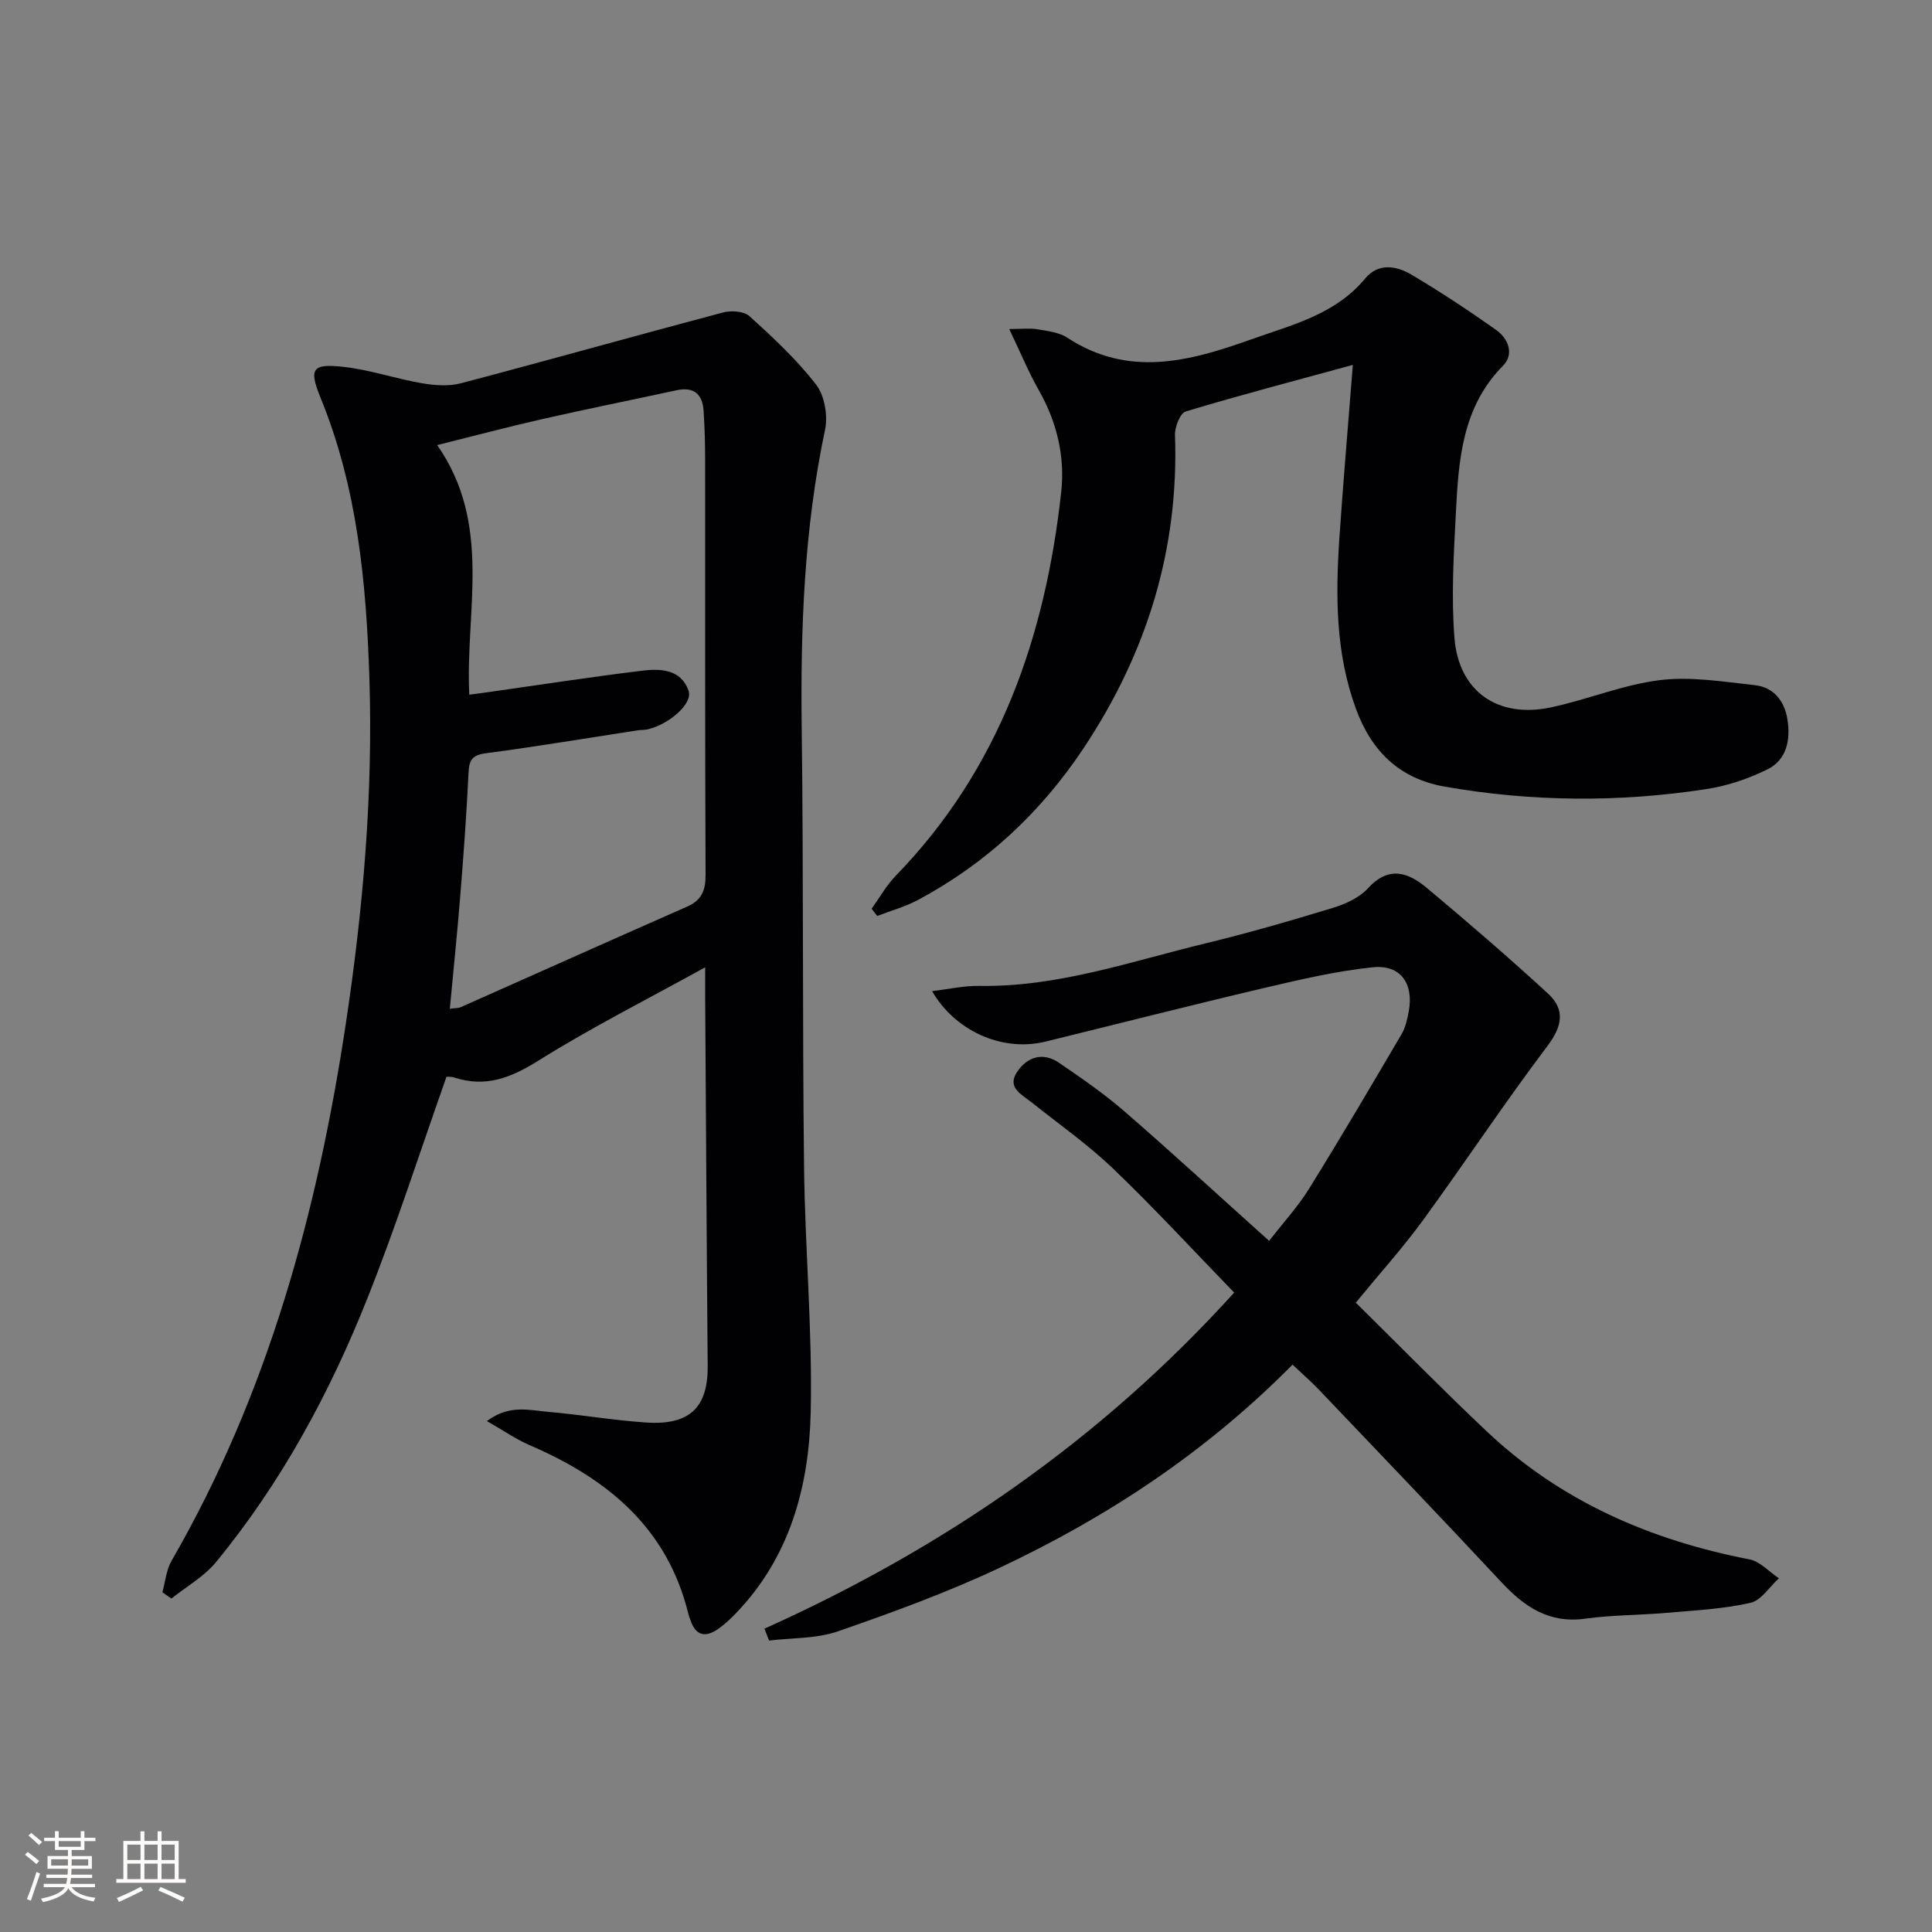
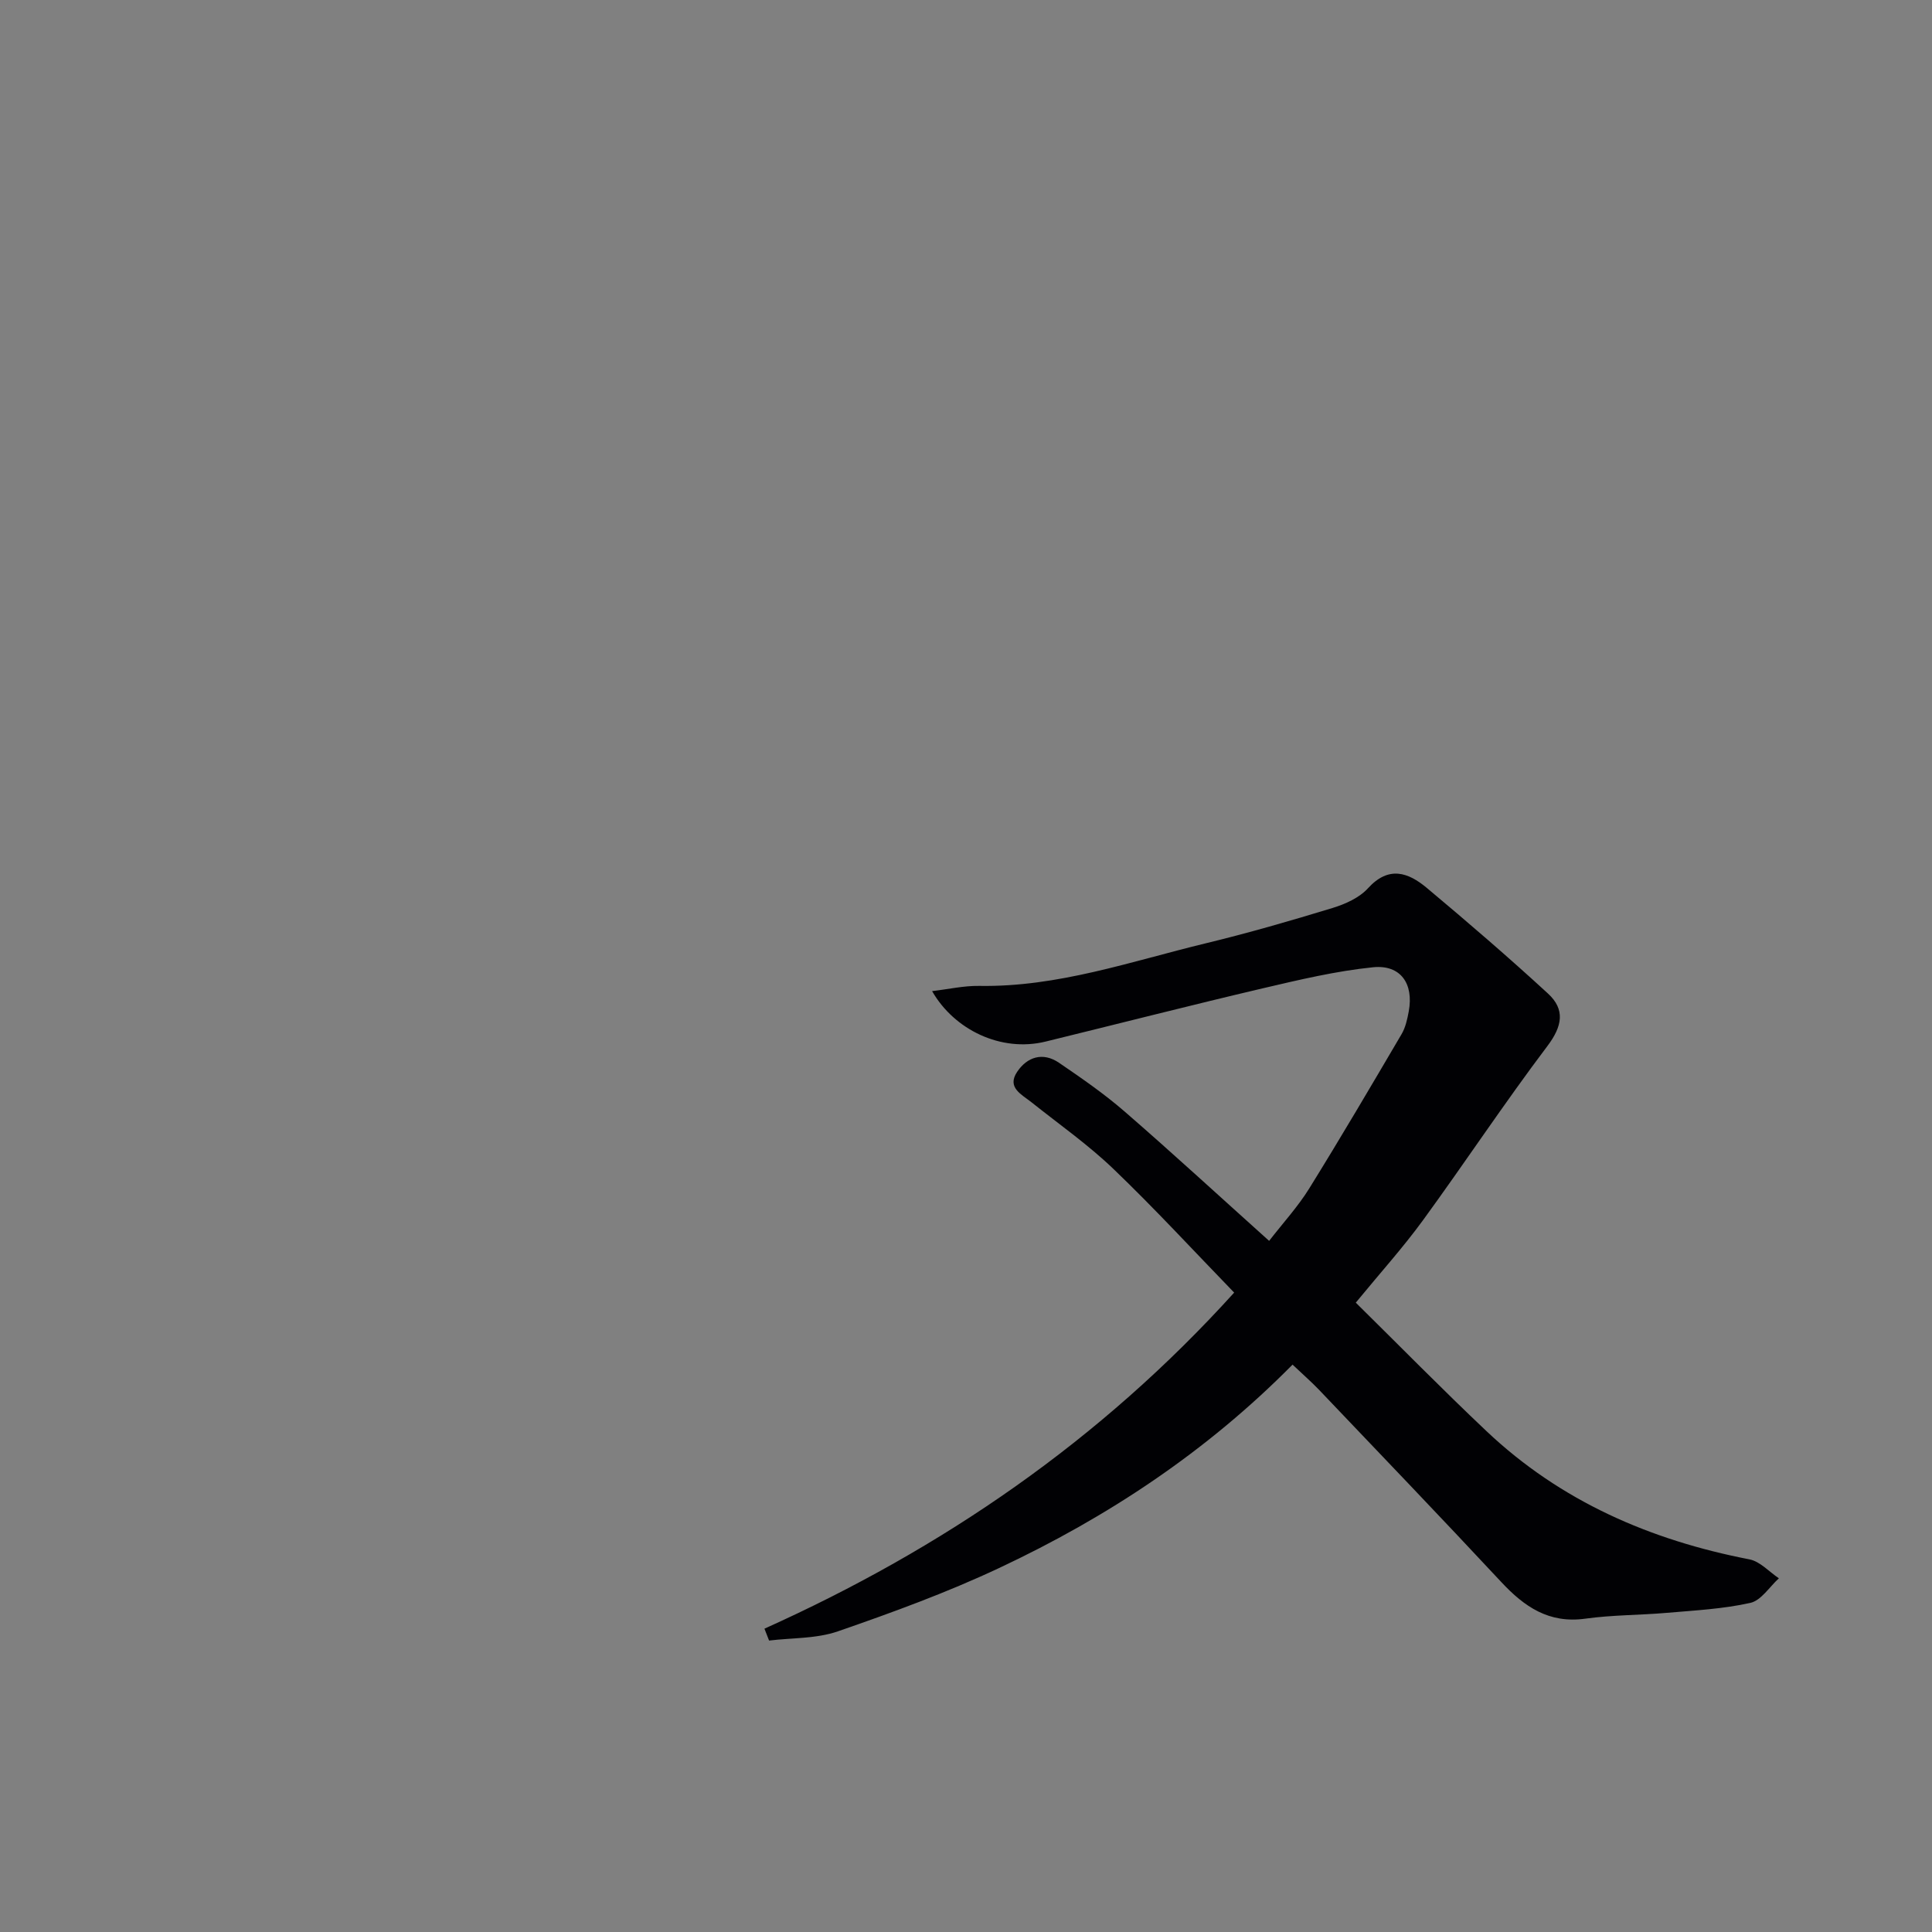
<svg xmlns="http://www.w3.org/2000/svg" enable-background="new 0 0 400 400" viewBox="0 0 400 400">
  <rect x="0" y="0" width="400" height="400" fill="#808080" stroke="none" />
  <g fill="#010104">
-     <path d="m92.44 222.94c-5.49 15.52-10.4 30.84-16.33 45.75-7.82 19.69-17.86 38.27-31.38 54.72-2.48 3.02-6.13 5.07-9.25 7.56-.62-.44-1.24-.87-1.86-1.31.61-2.19.8-4.62 1.9-6.52 19.92-34.49 30.18-72.14 36.07-111.14 3.58-23.7 5.66-47.59 4.89-71.57-.64-19.77-2.48-39.42-10.11-58.07-2.5-6.12-1.7-7.13 4.88-6.39 5.4.61 10.65 2.43 16.02 3.36 2.66.46 5.61.69 8.16.02 18.12-4.77 36.16-9.86 54.28-14.66 1.69-.45 4.34-.26 5.49.79 4.87 4.43 9.77 8.97 13.77 14.16 1.77 2.29 2.46 6.45 1.84 9.38-4.34 20.49-5.09 41.18-4.82 62.03.38 30.15.13 60.3.48 90.45.19 16.95 1.75 33.92 1.38 50.85-.34 15.33-4.27 29.96-15.41 41.58-1.14 1.19-2.36 2.34-3.7 3.29-2.56 1.81-4.65 1.57-5.76-1.72-.16-.47-.36-.93-.48-1.42-4.37-17.84-16.84-27.99-32.86-34.88-2.79-1.2-5.33-2.99-8.83-4.98 4.64-3.49 8.8-2.24 12.69-1.91 6.78.58 13.51 1.76 20.3 2.21 9.05.59 12.79-3.17 12.72-11.72-.22-25.31-.35-50.61-.52-75.92-.01-1.78 0-3.55 0-6.61-12.18 6.73-23.74 12.56-34.66 19.4-5.63 3.52-10.82 5.51-17.23 3.44-.75-.25-1.59-.16-1.67-.17zm4.72-79.11c1.34-.18 2.31-.3 3.28-.44 10.84-1.53 21.66-3.21 32.52-4.53 3.78-.46 8.07-.33 9.61 4.2.89 2.62-4.07 6.95-8.52 7.95-.64.15-1.33.09-1.99.19-10.5 1.61-20.98 3.37-31.51 4.76-2.87.38-3.43 1.48-3.55 4.09-.4 8.46-1.02 16.92-1.7 25.36-.62 7.75-1.43 15.48-2.17 23.45 1.04-.15 1.74-.11 2.31-.36 15.62-6.93 31.2-13.92 46.83-20.8 3.04-1.34 3.83-3.38 3.81-6.63-.13-28.66-.07-57.31-.09-85.97 0-3.33-.1-6.66-.31-9.99-.22-3.48-1.99-5.1-5.62-4.31-9.23 2-18.5 3.86-27.71 5.95-7.17 1.63-14.28 3.52-21.84 5.4 11.51 16.44 5.78 34.4 6.65 51.68z" />
    <path d="m267.61 282.53c-17.9 18.11-38.4 31.62-60.81 42.14-10.78 5.06-22.05 9.18-33.32 13.08-4.44 1.54-9.48 1.33-14.25 1.91-.32-.82-.64-1.64-.96-2.46 36.83-16.57 69.47-38.88 97.25-69.58-8.29-8.55-16.37-17.33-24.96-25.57-5.26-5.05-11.3-9.29-17.02-13.85-2.05-1.63-5.11-3.03-2.97-6.26 2.08-3.13 5.34-4.18 8.68-1.91 4.66 3.18 9.34 6.41 13.59 10.1 9.93 8.61 19.6 17.52 29.92 26.78 2.94-3.79 5.96-7.08 8.27-10.8 6.55-10.56 12.85-21.28 19.15-32 .82-1.39 1.19-3.11 1.49-4.73 1.05-5.7-1.67-9.69-7.38-9.12-7.7.78-15.32 2.6-22.89 4.37-15.01 3.53-29.95 7.35-44.93 11.02-9.21 2.25-18.9-2.43-23.49-10.45 3.36-.39 6.56-1.13 9.75-1.08 16.23.28 31.38-5.06 46.83-8.8 8.85-2.14 17.61-4.67 26.32-7.33 2.65-.81 5.55-2.11 7.35-4.09 4.29-4.71 8.33-3.28 12.16-.08 8.51 7.12 16.93 14.37 25.1 21.88 3.6 3.31 2.99 6.76-.13 10.89-8.9 11.79-17.07 24.14-25.77 36.08-4.1 5.62-8.79 10.82-13.89 17.03 8.9 8.77 17.83 17.88 27.1 26.64 15.33 14.48 33.86 22.53 54.4 26.51 2.21.43 4.08 2.57 6.1 3.92-1.95 1.77-3.67 4.59-5.91 5.09-5.63 1.26-11.5 1.56-17.28 2.06-5.63.49-11.32.43-16.9 1.21-7.51 1.04-12.6-2.45-17.39-7.59-12.49-13.4-25.17-26.61-37.8-39.87-1.6-1.66-3.36-3.19-5.41-5.14z" />
-     <path d="m280.09 75.55c-11.98 3.27-23.35 6.25-34.6 9.64-1.16.35-2.28 3.22-2.22 4.88.84 23.75-5.89 45.25-18.96 64.89-8.83 13.26-20.18 23.84-34.26 31.37-2.64 1.41-5.61 2.22-8.43 3.31-.39-.5-.78-1-1.16-1.5 1.65-2.29 3.05-4.82 5-6.83 21.51-22.14 30.96-49.51 34.25-79.43.81-7.37-.89-14.52-4.65-21.12-2.1-3.69-3.72-7.65-6.11-12.64 2.76 0 4.32-.21 5.81.05 2.12.37 4.48.61 6.2 1.74 12.63 8.28 25.18 4.96 37.96.4 8.58-3.06 17.51-5.16 23.74-12.67 2.71-3.26 6.47-2.62 9.58-.77 6 3.56 11.83 7.42 17.52 11.44 2.53 1.79 3.79 5.01 1.42 7.41-8.49 8.6-9.2 19.55-9.76 30.52-.44 8.6-.97 17.28-.29 25.83.88 11.11 8.99 16.71 19.95 14.39 7.6-1.61 14.95-4.71 22.6-5.65 6.42-.79 13.12.34 19.66 1.05 3.87.42 6.11 3.26 6.72 7.04.68 4.21-.09 8.39-4.13 10.39-3.93 1.94-8.29 3.41-12.62 4.08-18.04 2.78-36.11 2.65-54.11-.49-9.39-1.64-15.22-7.25-18.49-16.19-4.17-11.41-4.2-23.13-3.43-34.94.79-11.75 1.82-23.48 2.81-36.2z" />
  </g>
-   <path d="m5.17 384 .55-.58c.85.61 1.65 1.24 2.4 1.87l-.59.64c-.83-.73-1.62-1.38-2.36-1.93m1.22 9.53-.82-.34c.71-1.76 1.37-3.64 1.98-5.63.24.13.5.25.76.36-.6 1.67-1.24 3.54-1.92 5.61m-.5-13.5.57-.54c.56.44 1.31 1.06 2.26 1.87l-.64.64c-.68-.66-1.41-1.32-2.19-1.97m3.25.46h2.24v-1.36h.77v1.36h4.57v-1.36h.76v1.36h2.28v.69h-2.28v1.84h-2.64v1.26h4.18v2.64h-4.21c0 .45-.02.86-.05 1.21h4.32v.69h-4.38c-.04.34-.1.75-.19 1.22h5.15v.69h-4.82c.87 1.19 2.51 1.92 4.93 2.19-.17.31-.3.57-.37.76-2.77-.49-4.52-1.41-5.26-2.76-.56 1.26-2.3 2.23-5.24 2.9-.12-.25-.26-.48-.43-.72 2.73-.55 4.38-1.34 4.96-2.38h-4.38v-.69h4.65c.1-.38.17-.79.21-1.22h-4.32v-.69h4.4c.03-.34.05-.75.05-1.21h-4.2v-2.64h4.23v-1.26h-2.69v-1.84h-2.24zm1.46 4.46v1.29h3.45c.01-.4.02-.57.01-.53v-.32-.45h-3.46zm1.55-2.59h4.57v-1.19h-4.57zm6.11 2.59h-3.42v.77c-.01.19-.01.37-.02.53h3.44z" fill="#fcfbfa" />
-   <path d="m32.63 379.16h.82v1.98h3.54v7.89h1.46v.78h-14.37v-.78h1.46v-7.89h3.54v-1.98h.82v1.98h2.73zm-3.49 11.48.5.73c-1.61.82-3.28 1.63-5 2.41-.13-.27-.28-.55-.44-.82 1.75-.72 3.4-1.49 4.94-2.32m-2.78-5.55h2.73v-3.18h-2.73zm0 3.95h2.73v-3.2h-2.73zm3.54-3.95h2.73v-3.18h-2.73zm0 3.95h2.73v-3.2h-2.73zm7.89 4.68c-1.84-.92-3.51-1.7-5.02-2.32l.45-.73c1.89.8 3.57 1.55 5.04 2.23zm-1.62-11.81h-2.73v3.18h2.73zm-2.73 7.13h2.73v-3.2h-2.73z" fill="#fcfbfa" />
</svg>